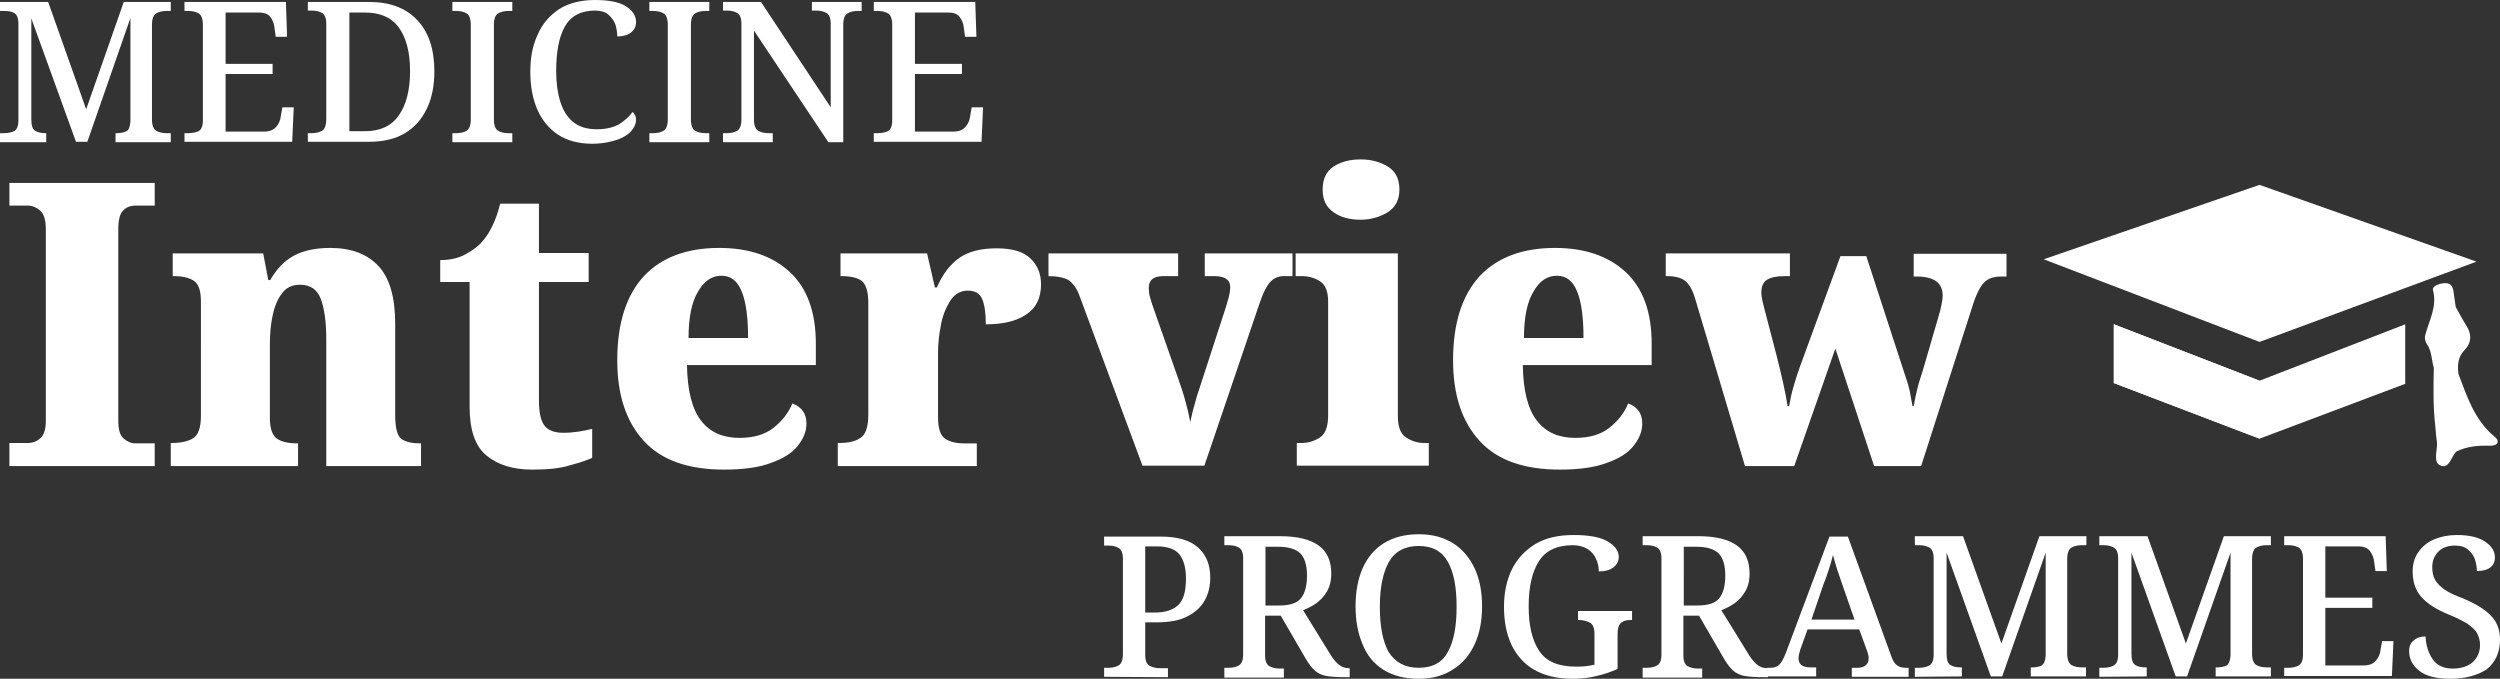
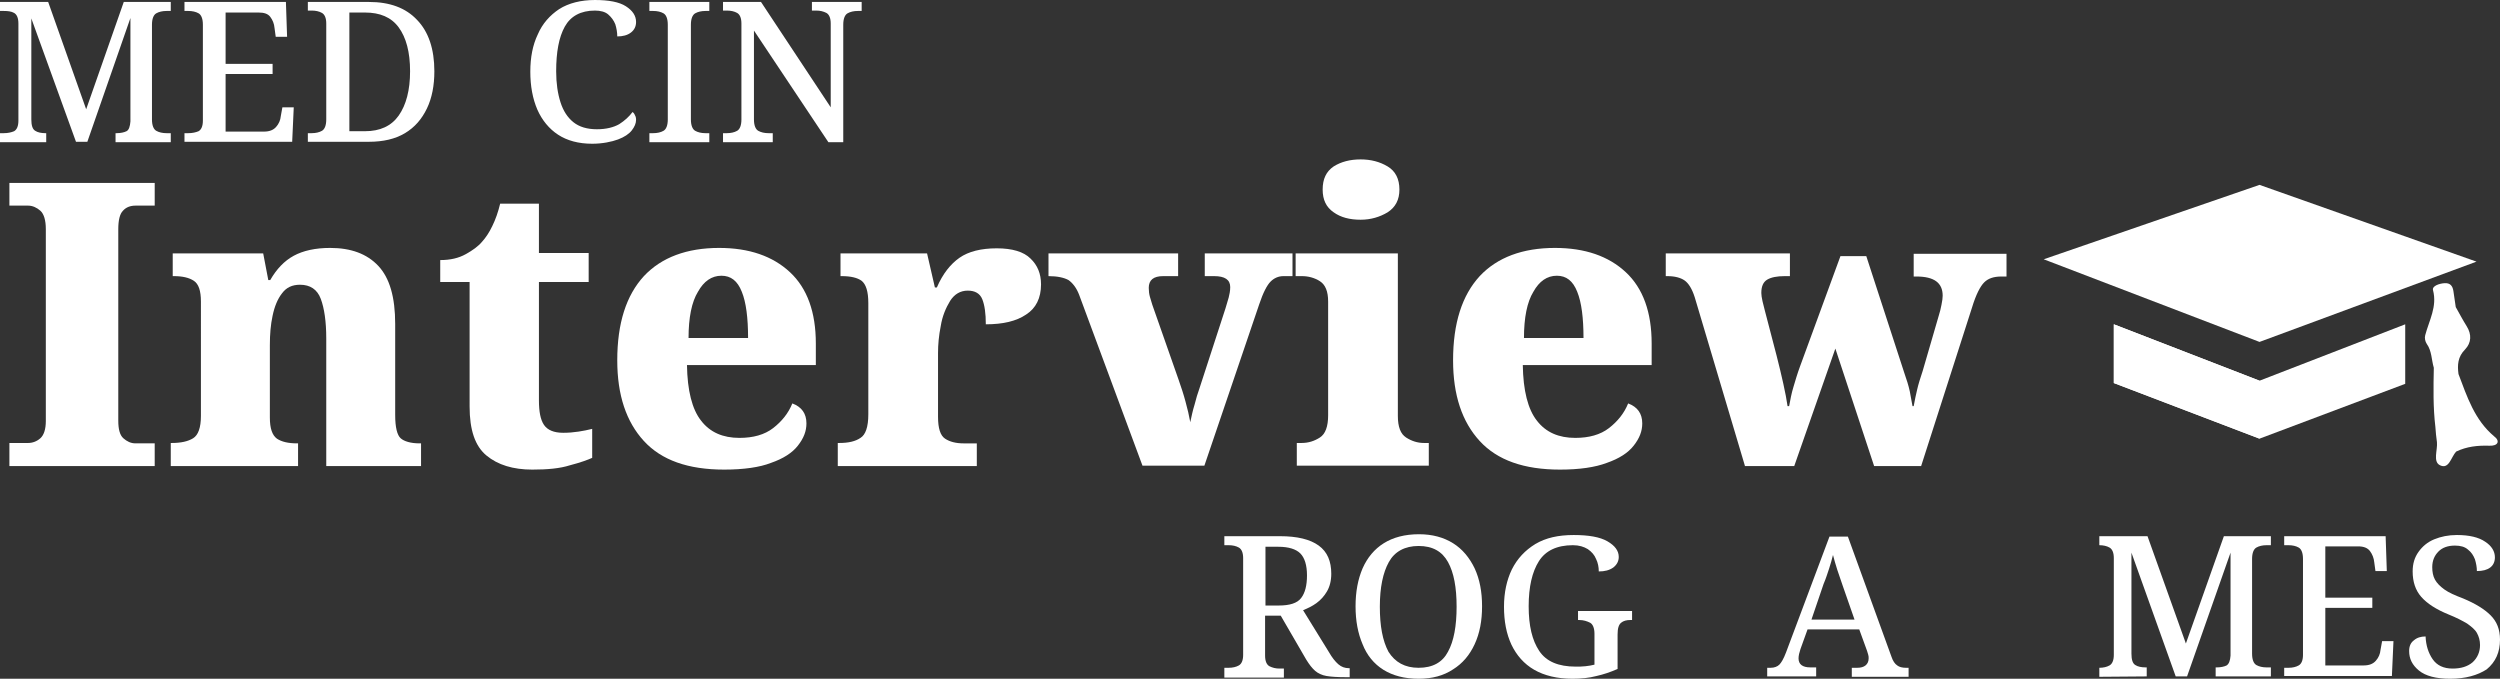
<svg xmlns="http://www.w3.org/2000/svg" id="Layer_1" x="0px" y="0px" viewBox="0 0 638.3 173.3" style="enable-background:new 0 0 638.3 173.3;" xml:space="preserve">
  <rect x="0" y="0" width="638.3" height="173.3" fill="#333333" stroke="none" />
  <style type="text/css">
	.st0{fill:#FFFFFF;}
</style>
  <g>
-     <path class="st0" d="M281.9,172.8v-2.3h1.1c1,0,1.9-0.2,2.6-0.6s1.1-1.4,1.1-2.9v-24.4c0-1.4-0.4-2.3-1.1-2.7s-1.6-0.6-2.6-0.6   h-1.1V137h14.4c4.3,0,7.5,0.9,9.6,2.8s3.1,4.4,3.1,7.7c0,2-0.4,3.9-1.3,5.6c-0.9,1.7-2.3,3.1-4.4,4.2c-2,1.1-4.7,1.6-8.1,1.6h-2.8   v8.4c0,1.4,0.4,2.3,1.1,2.7c0.8,0.4,1.6,0.6,2.6,0.6h2.1v2.3L281.9,172.8L281.9,172.8z M292.4,156.4h2.3c2.9,0,4.9-0.7,6.2-2   c1.3-1.3,1.9-3.5,1.9-6.7c0-2.8-0.6-4.8-1.7-6.2c-1.1-1.3-3-2-5.7-2h-3L292.4,156.4L292.4,156.4z" />
    <path class="st0" d="M312.6,172.8v-2.3h1.1c1,0,1.9-0.2,2.6-0.6c0.7-0.4,1.1-1.3,1.1-2.7v-24.7c0-1.4-0.4-2.3-1.1-2.7   c-0.7-0.4-1.6-0.6-2.6-0.6h-1.1v-2.3h14.2c4.4,0,7.7,0.8,9.9,2.4c2.2,1.6,3.2,4,3.2,7.2c0,1.8-0.4,3.3-1.1,4.5s-1.6,2.2-2.7,3   s-2.2,1.3-3.4,1.8l6.6,10.7c0.8,1.4,1.6,2.4,2.4,3.1c0.8,0.7,1.7,1,2.7,1h0.2v2.3h-1c-2.1,0-3.7-0.1-4.9-0.3   c-1.2-0.2-2.2-0.7-2.9-1.3c-0.8-0.7-1.5-1.6-2.3-2.9l-6.5-11.2h-4v10.2c0,1.4,0.4,2.3,1.1,2.7c0.8,0.4,1.6,0.6,2.6,0.6h1.1v2.3   h-15.2V172.8z M323.1,154.6h3.4c2.8,0,4.7-0.6,5.7-1.9s1.5-3.2,1.5-5.8s-0.6-4.5-1.7-5.6c-1.1-1.1-3-1.7-5.6-1.7h-3.3V154.6z" />
    <path class="st0" d="M362.2,173.3c-3.6,0-6.6-0.8-9-2.3s-4.2-3.7-5.3-6.5c-1.2-2.8-1.8-6-1.8-9.7s0.6-6.9,1.8-9.7   c1.2-2.7,3-4.9,5.4-6.4s5.4-2.3,9-2.3c3.4,0,6.3,0.8,8.7,2.3c2.4,1.5,4.2,3.7,5.5,6.4c1.3,2.8,1.9,6,1.9,9.7s-0.6,6.9-1.9,9.7   c-1.3,2.8-3.1,4.9-5.5,6.4C368.6,172.5,365.7,173.3,362.2,173.3z M362.2,170.5c3.6,0,6.1-1.4,7.5-4.1c1.5-2.7,2.2-6.6,2.2-11.5   s-0.7-8.7-2.2-11.4c-1.5-2.7-3.9-4.1-7.5-4.1c-3.5,0-6.1,1.4-7.6,4.1c-1.5,2.7-2.3,6.5-2.3,11.4s0.7,8.7,2.2,11.5   C356.2,169.1,358.7,170.5,362.2,170.5z" />
    <path class="st0" d="M401.5,173.3c-3.9,0-7.2-0.8-9.8-2.3c-2.6-1.5-4.5-3.7-5.8-6.4c-1.3-2.8-1.9-6-1.9-9.7c0-3.6,0.7-6.8,2-9.5   c1.4-2.8,3.4-4.9,6-6.5c2.7-1.6,5.9-2.3,9.8-2.3c3.8,0,6.7,0.5,8.6,1.6c1.9,1.1,2.9,2.4,2.9,4c0,1.1-0.5,2-1.4,2.7   c-1,0.7-2.2,1-3.7,1c0-1.1-0.2-2.2-0.7-3.2c-0.4-1-1.1-1.8-2.1-2.5c-1-0.6-2.2-1-3.8-1c-4.1,0-7,1.4-8.7,4.1s-2.6,6.5-2.6,11.5   s0.9,8.7,2.7,11.4c1.8,2.7,4.9,4,9.3,4c0.8,0,1.7,0,2.5-0.1s1.6-0.2,2.3-0.4v-7.9c0-1.4-0.4-2.4-1.1-2.8c-0.8-0.4-1.7-0.7-2.8-0.7   h-0.3V156h13.8v2.3h-0.4c-1,0-1.8,0.2-2.4,0.7s-0.9,1.4-0.9,3v8.8c-1.8,0.8-3.6,1.4-5.4,1.8C405.7,173.1,403.7,173.3,401.5,173.3z" />
-     <path class="st0" d="M419.4,172.8v-2.3h1.1c1,0,1.9-0.2,2.6-0.6c0.7-0.4,1.1-1.3,1.1-2.7v-24.7c0-1.4-0.4-2.3-1.1-2.7   c-0.7-0.4-1.6-0.6-2.6-0.6h-1.1v-2.3h14.2c4.4,0,7.7,0.8,9.9,2.4c2.2,1.6,3.2,4,3.2,7.2c0,1.8-0.4,3.3-1.1,4.5s-1.6,2.2-2.7,3   s-2.2,1.3-3.4,1.8l6.6,10.7c0.8,1.4,1.6,2.4,2.4,3.1c0.8,0.7,1.7,1,2.7,1h0.2v2.3h-1c-2.1,0-3.7-0.1-4.9-0.3   c-1.2-0.2-2.2-0.7-2.9-1.3c-0.8-0.7-1.5-1.6-2.3-2.9l-6.5-11.2h-4v10.2c0,1.4,0.4,2.3,1.1,2.7c0.8,0.4,1.6,0.6,2.6,0.6h1.1v2.3   h-15.2V172.8z M429.9,154.6h3.4c2.8,0,4.7-0.6,5.7-1.9s1.5-3.2,1.5-5.8s-0.6-4.5-1.7-5.6c-1.1-1.1-3-1.7-5.6-1.7h-3.3V154.6z" />
    <path class="st0" d="M451.2,172.8v-2.3h0.9c0.9,0,1.7-0.3,2.2-0.8s1.1-1.5,1.7-3.1l11.1-29.6h4.7l11.1,30.6   c0.4,1.2,0.9,1.9,1.5,2.3c0.5,0.4,1.3,0.6,2.2,0.6h0.7v2.3h-14.5v-2.3h1.4c0.9,0,1.6-0.2,2.1-0.6s0.8-1,0.8-1.8   c0-0.3,0-0.6-0.1-0.9c-0.1-0.3-0.2-0.6-0.3-1l-2-5.5h-13.2l-1.8,5c-0.3,0.9-0.5,1.7-0.5,2.4c0,1.5,1,2.3,3,2.3h1.5v2.3h-12.5V172.8   z M462.5,158.2h11l-3-8.6c-0.5-1.4-0.9-2.7-1.4-4.1c-0.4-1.3-0.8-2.6-1.1-3.8c-0.3,1.2-0.6,2.3-1,3.5s-0.8,2.5-1.4,3.9L462.5,158.2   z" />
-     <path class="st0" d="M488.9,172.8v-2.3h1.1c1,0,1.9-0.2,2.6-0.6c0.7-0.4,1.1-1.3,1.1-2.7v-24.7c0-1.4-0.4-2.3-1.1-2.7   c-0.7-0.4-1.6-0.6-2.6-0.6h-1.1v-2.3h12.3l9.8,27.4l9.7-27.4h12v2.3h-1.2c-1,0-1.9,0.2-2.6,0.6c-0.7,0.4-1.1,1.4-1.1,2.9v24.2   c0,1.5,0.4,2.5,1.1,2.9c0.7,0.4,1.6,0.6,2.6,0.6h1.1v2.3h-14.1v-2.3h0.3c1,0,1.9-0.2,2.5-0.5c0.6-0.4,0.9-1.2,1-2.5v-26.3   l-11.1,31.6h-2.9L497,141.1v25.8c0,1.5,0.3,2.5,1,2.9c0.6,0.4,1.5,0.6,2.7,0.6h0.2v2.3L488.9,172.8L488.9,172.8z" />
-     <path class="st0" d="M536,172.8v-2.3h1.1c1,0,1.9-0.2,2.6-0.6c0.7-0.4,1.1-1.3,1.1-2.7v-24.7c0-1.4-0.4-2.3-1.1-2.7   c-0.7-0.4-1.6-0.6-2.6-0.6H536v-2.3h12.3l9.8,27.4l9.7-27.4h12v2.3h-1.1c-1,0-1.9,0.2-2.6,0.6c-0.7,0.4-1.1,1.4-1.1,2.9v24.2   c0,1.5,0.4,2.5,1.1,2.9c0.7,0.4,1.6,0.6,2.6,0.6h1.1v2.3h-14.1v-2.3h0.3c1,0,1.9-0.2,2.5-0.5c0.6-0.4,0.9-1.2,1-2.5v-26.3   l-11.1,31.6h-2.9l-11.3-31.6v25.8c0,1.5,0.3,2.5,1,2.9c0.6,0.4,1.5,0.6,2.7,0.6h0.2v2.3L536,172.8L536,172.8z" />
+     <path class="st0" d="M536,172.8v-2.3c1,0,1.9-0.2,2.6-0.6c0.7-0.4,1.1-1.3,1.1-2.7v-24.7c0-1.4-0.4-2.3-1.1-2.7   c-0.7-0.4-1.6-0.6-2.6-0.6H536v-2.3h12.3l9.8,27.4l9.7-27.4h12v2.3h-1.1c-1,0-1.9,0.2-2.6,0.6c-0.7,0.4-1.1,1.4-1.1,2.9v24.2   c0,1.5,0.4,2.5,1.1,2.9c0.7,0.4,1.6,0.6,2.6,0.6h1.1v2.3h-14.1v-2.3h0.3c1,0,1.9-0.2,2.5-0.5c0.6-0.4,0.9-1.2,1-2.5v-26.3   l-11.1,31.6h-2.9l-11.3-31.6v25.8c0,1.5,0.3,2.5,1,2.9c0.6,0.4,1.5,0.6,2.7,0.6h0.2v2.3L536,172.8L536,172.8z" />
    <path class="st0" d="M583.2,172.8v-2.3h1.1c1,0,1.9-0.2,2.6-0.6c0.7-0.4,1.1-1.3,1.1-2.7v-24.5c0-1.5-0.4-2.5-1.1-2.9   c-0.7-0.4-1.6-0.6-2.6-0.6h-1.1v-2.3h25.9l0.3,8.9h-2.9l-0.3-2.2c-0.1-1.1-0.5-2.1-1.1-2.9s-1.6-1.2-3-1.2h-8.4v13.1h12v2.6h-12   v14.7h9.8c1.4,0,2.4-0.4,3.1-1.2s1.1-1.7,1.2-2.8l0.4-2.2h2.9l-0.4,8.9h-27.5V172.8z" />
    <path class="st0" d="M625.6,173.3c-3.6,0-6.3-0.7-8-2.1c-1.7-1.4-2.5-3-2.5-5c0-1.2,0.4-2.1,1.2-2.7c0.8-0.7,1.8-1,3-1   c0.1,2.3,0.7,4.2,1.8,5.8s2.8,2.4,5.1,2.4c2.1,0,3.8-0.5,5.1-1.6c1.2-1.1,1.9-2.6,1.9-4.4c0-1.2-0.3-2.2-0.8-3.1   c-0.5-0.9-1.4-1.6-2.5-2.4c-1.2-0.7-2.7-1.5-4.7-2.3c-3.2-1.3-5.5-2.8-7-4.5s-2.2-3.9-2.2-6.5c0-2,0.5-3.6,1.5-5s2.3-2.5,4-3.2   s3.6-1.1,5.8-1.1c3.2,0,5.6,0.6,7.2,1.7c1.7,1.1,2.5,2.5,2.5,4c0,1.1-0.4,2-1.2,2.6s-1.9,0.9-3.4,0.9c0-1-0.2-2-0.5-3   c-0.4-1-0.9-1.8-1.8-2.5c-0.8-0.7-1.9-1-3.3-1c-1.8,0-3.2,0.5-4.2,1.5s-1.6,2.3-1.6,4c0,1.2,0.2,2.3,0.7,3.2s1.3,1.7,2.4,2.5   c1.1,0.8,2.7,1.5,4.8,2.3c3.1,1.3,5.4,2.7,7,4.3c1.6,1.6,2.4,3.6,2.4,6.2c0,3.2-1.1,5.7-3.4,7.6   C632.6,172.4,629.5,173.3,625.6,173.3z" />
  </g>
  <g id="XMLID_495_">
    <path id="XMLID_542_" class="st0" d="M636.8,111.4c-5-4.2-6.9-10.1-9.1-15.9c-0.3-2.3-0.2-4.4,1.7-6.3c1.6-1.7,1.7-3.8,0.4-5.9   c-1-1.6-1.9-3.3-2.8-4.9l0,0c-0.2-1.4-0.4-2.7-0.6-4.1c-0.2-1.3-0.8-2.1-2.3-2c-1.3,0.1-3.2,0.7-2.9,1.8c1.1,4.2-1,7.7-2,11.5   c-0.2,0.7,0,1.6,0.4,2.2c1.3,1.8,1.2,4.1,1.8,6.1c-0.1,5-0.2,10.1,0.4,15.1l0,0l0,0c0.1,1.3,0.2,2.6,0.4,3.9c0.2,2-1.1,5,0.8,5.9   c2.3,1.1,2.8-2.1,4.1-3.5l0,0c2.7-1.3,5.5-1.6,8.5-1.5C637.8,113.9,638.4,112.6,636.8,111.4z" />
    <polygon id="XMLID_509_" class="st0" points="521.8,66.2 576.9,87.3 632.3,66.8 576.9,47.2  " />
    <polygon id="XMLID_498_" class="st0" points="576.9,97.2 539.7,82.8 539.7,83.5 539.7,97.4 539.7,97.8 576.9,112 614.1,98    614.1,97.4 614.1,83.9 614.1,82.8  " />
    <polygon id="XMLID_497_" class="st0" points="539.7,82.8 539.7,97.8 576.9,112 576.9,97.2  " />
  </g>
  <g>
    <g>
      <path class="st0" d="M0,36.2V34h1c1,0,1.9-0.2,2.6-0.5c0.7-0.4,1.1-1.3,1.1-2.7V6c0-1.4-0.4-2.3-1.1-2.7C2.9,2.9,2,2.8,1,2.8H0    V0.5h12.3L22,27.9l9.6-27.4h12v2.3h-1.1c-1,0-1.9,0.2-2.6,0.6c-0.7,0.4-1.1,1.4-1.1,2.9v24.2c0,1.5,0.4,2.5,1.1,2.9    c0.7,0.4,1.6,0.6,2.6,0.6h1.1v2.3H29.5V34h0.3c1,0,1.9-0.2,2.5-0.5c0.6-0.3,0.9-1.2,1-2.5V4.6l-11,31.6h-2.9L8,4.7v25.8    C8,32,8.3,33,9,33.4c0.6,0.4,1.5,0.6,2.6,0.6h0.2v2.3H0z" />
      <path class="st0" d="M47.1,36.2V34h1c1,0,1.9-0.2,2.6-0.5c0.7-0.4,1.1-1.3,1.1-2.7V6.3c0-1.5-0.4-2.5-1.1-2.9    c-0.7-0.4-1.6-0.6-2.6-0.6h-1V0.5H73l0.3,8.9h-2.9l-0.3-2.2C70,6,69.6,5.1,69,4.3c-0.6-0.8-1.6-1.1-3-1.1h-8.4v13.1h12v2.6h-12    v14.7h9.8c1.4,0,2.4-0.4,3.1-1.2c0.7-0.8,1.1-1.7,1.2-2.8l0.4-2.2h2.9l-0.4,8.8H47.1z" />
      <path class="st0" d="M78.6,36.2V34h1c1,0,1.9-0.2,2.6-0.6c0.7-0.4,1.1-1.4,1.1-2.9V6c0-1.4-0.4-2.3-1.1-2.7    c-0.7-0.4-1.6-0.6-2.6-0.6h-1V0.5h15.6c5.3,0,9.4,1.5,12.3,4.6c2.9,3,4.4,7.4,4.4,13.1c0,3.6-0.6,6.8-1.9,9.5    c-1.3,2.7-3.1,4.8-5.6,6.3c-2.5,1.5-5.6,2.2-9.2,2.2H78.6z M89.2,33.5h4c3.8,0,6.7-1.3,8.6-4c1.9-2.7,2.9-6.5,2.9-11.3    c0-4.9-1-8.6-2.9-11.2c-1.9-2.6-4.8-3.8-8.6-3.8h-4V33.5z" />
-       <path class="st0" d="M115.5,36.2V34h1c1,0,1.9-0.2,2.6-0.6c0.7-0.4,1.1-1.4,1.1-2.9V6.3c0-1.5-0.4-2.5-1.1-2.9    c-0.7-0.4-1.6-0.6-2.6-0.6h-1V0.5h15.3v2.3h-1c-1,0-1.9,0.2-2.6,0.6c-0.7,0.4-1.1,1.4-1.1,2.9v24.2c0,1.5,0.4,2.5,1.1,2.9    c0.7,0.4,1.6,0.6,2.6,0.6h1v2.3H115.5z" />
      <path class="st0" d="M151.2,36.7c-3.5,0-6.4-0.8-8.7-2.3s-4.1-3.7-5.3-6.4c-1.2-2.8-1.8-6-1.8-9.7c0-3.6,0.6-6.8,1.9-9.5    c1.2-2.8,3.1-4.9,5.5-6.5c2.4-1.5,5.5-2.3,9.1-2.3c3.5,0,6.2,0.5,7.9,1.6c1.7,1.1,2.6,2.4,2.6,4c0,1.1-0.4,2-1.3,2.7    c-0.9,0.7-2.1,1-3.5,1c0-1.1-0.2-2.1-0.5-3.1c-0.4-1-1-1.8-1.8-2.5c-0.8-0.7-2-1-3.4-1c-3.6,0-6.2,1.4-7.7,4.1    c-1.5,2.7-2.2,6.5-2.2,11.4c0,3.1,0.4,5.7,1.1,7.9c0.7,2.2,1.8,3.9,3.3,5.1c1.5,1.2,3.5,1.8,6,1.8c2.4,0,4.3-0.5,5.7-1.3    c1.4-0.9,2.5-1.9,3.4-3.1c0.3,0.2,0.5,0.5,0.6,0.8c0.2,0.3,0.3,0.7,0.3,1.2c0,0.9-0.4,1.8-1.1,2.7s-1.9,1.7-3.5,2.3    S153.8,36.7,151.2,36.7z" />
      <path class="st0" d="M165.8,36.2V34h1c1,0,1.9-0.2,2.6-0.6c0.7-0.4,1.1-1.4,1.1-2.9V6.3c0-1.5-0.4-2.5-1.1-2.9    c-0.7-0.4-1.6-0.6-2.6-0.6h-1V0.5h15.3v2.3h-1c-1,0-1.9,0.2-2.6,0.6c-0.7,0.4-1.1,1.4-1.1,2.9v24.2c0,1.5,0.4,2.5,1.1,2.9    c0.7,0.4,1.6,0.6,2.6,0.6h1v2.3H165.8z" />
      <path class="st0" d="M184.6,36.2V34h1c1,0,1.9-0.2,2.6-0.6c0.7-0.4,1.1-1.4,1.1-2.9V6c0-1.4-0.4-2.3-1.1-2.7    c-0.7-0.4-1.6-0.6-2.6-0.6h-1V0.5h9.7l17.8,26.9V6c0-1.4-0.4-2.3-1.1-2.7c-0.8-0.4-1.6-0.6-2.6-0.6h-1.1V0.5h12.7v2.3h-1    c-1,0-1.9,0.2-2.6,0.6c-0.7,0.4-1.1,1.4-1.1,2.9v30h-3.8l-19-28.5v22.7c0,1.5,0.4,2.5,1.1,2.9c0.7,0.4,1.6,0.6,2.6,0.6h1.1v2.3    H184.6z" />
-       <path class="st0" d="M223.1,36.2V34h1c1,0,1.9-0.2,2.6-0.5c0.7-0.4,1.1-1.3,1.1-2.7V6.3c0-1.5-0.4-2.5-1.1-2.9    c-0.7-0.4-1.6-0.6-2.6-0.6h-1V0.5H249l0.3,8.9h-2.9l-0.3-2.2C246,6,245.6,5.1,245,4.3c-0.6-0.8-1.6-1.1-3-1.1h-8.4v13.1h12v2.6    h-12v14.7h9.8c1.4,0,2.4-0.4,3.1-1.2c0.7-0.8,1.1-1.7,1.2-2.8l0.4-2.2h2.9l-0.4,8.8H223.1z" />
    </g>
  </g>
  <g>
    <path class="st0" d="M2.4,118.9v-5.8h4.8c1.1,0,2.2-0.4,3.1-1.2c0.9-0.8,1.4-2.3,1.4-4.4v-49c0-2.3-0.5-3.9-1.4-4.7   c-0.9-0.8-2-1.3-3.1-1.3H2.4v-5.8h37.1v5.8h-4.9c-1.3,0-2.4,0.4-3.2,1.3c-0.8,0.8-1.2,2.4-1.2,4.7v48.9c0,2.2,0.4,3.7,1.3,4.5   c0.9,0.8,1.9,1.3,3.1,1.3h4.9v5.8H2.4z" />
    <path class="st0" d="M43.6,118.9v-5.8h0.3c2.3,0,4.1-0.4,5.4-1.2c1.3-0.8,2-2.7,2-5.7V77c0-2.8-0.6-4.5-1.8-5.3   c-1.2-0.8-2.9-1.2-5.1-1.2h-0.3v-5.8h23.1l1.3,6.8h0.5c1.6-2.8,3.6-4.9,6-6.2c2.4-1.3,5.5-2,9.3-2c5.3,0,9.4,1.5,12.3,4.6   c2.9,3.1,4.3,8,4.3,14.8V106c0,3.1,0.5,5.1,1.4,5.9c0.9,0.8,2.6,1.3,4.8,1.3h0.4v5.8H83.3V86.4c0-4.3-0.5-7.7-1.4-10.1   c-0.9-2.4-2.7-3.6-5.3-3.6c-2,0-3.5,0.7-4.6,2.2c-1.1,1.4-1.9,3.3-2.4,5.7c-0.5,2.3-0.7,4.8-0.7,7.5v18.5c0,2.8,0.6,4.5,1.8,5.4   c1.2,0.8,2.9,1.2,5.1,1.2h0.3v5.8H43.6z" />
    <path class="st0" d="M135.9,119.9c-4.9,0-8.8-1.2-11.7-3.6c-2.9-2.4-4.3-6.5-4.3-12.5V72h-7.5v-5.6c2.6,0,4.7-0.5,6.5-1.5   c1.8-1,3.2-2,4.2-3.2c0.9-1,1.8-2.3,2.6-4c0.8-1.6,1.5-3.6,2-5.7h9.9v12.6h12.7V72h-12.7v30.2c0,2.9,0.4,5,1.3,6.3   c0.9,1.3,2.5,2,4.9,2c1.3,0,2.6-0.1,3.9-0.3c1.2-0.2,2.4-0.4,3.5-0.7v7.4c-1.1,0.5-3,1.2-5.7,1.9   C143,119.6,139.8,119.9,135.9,119.9z" />
    <path class="st0" d="M184.9,119.9c-9.2,0-16-2.4-20.5-7.3c-4.5-4.9-6.8-11.7-6.8-20.6c0-9.5,2.3-16.6,6.8-21.5   c4.5-4.8,11-7.2,19.2-7.2c7.7,0,13.7,2.1,18.1,6.2c4.4,4.1,6.6,10.2,6.6,18.2v5.5h-32.9c0.1,6.5,1.3,11.3,3.6,14.2   c2.3,3,5.6,4.4,9.8,4.4c3.5,0,6.4-0.8,8.6-2.5c2.2-1.7,3.9-3.8,4.9-6.3c2.4,0.9,3.6,2.6,3.6,5.1c0,2-0.7,3.8-2.2,5.7   c-1.4,1.8-3.7,3.3-6.9,4.4C194,119.3,189.9,119.9,184.9,119.9z M175.8,86.3h15.2c0-5.1-0.5-9.1-1.6-11.8c-1.1-2.8-2.8-4.1-5.2-4.1   c-2.5,0-4.5,1.4-6,4.1C176.6,77.1,175.8,81.1,175.8,86.3z" />
    <path class="st0" d="M213.9,118.9v-5.8h0.4c2.3,0,4.1-0.4,5.4-1.3c1.3-0.8,2-2.8,2-6V77.4c0-3-0.6-4.8-1.7-5.7   c-1.1-0.8-2.8-1.2-5.1-1.2h-0.3v-5.8h22.1l2,8.7h0.5c1.5-3.5,3.5-6,5.8-7.6c2.3-1.6,5.5-2.4,9.5-2.4c4,0,6.9,0.9,8.6,2.6   c1.8,1.7,2.7,3.9,2.7,6.6c0,3.5-1.3,6.1-3.8,7.7c-2.5,1.7-5.9,2.5-10.3,2.5c0-2.8-0.3-4.9-0.9-6.4c-0.6-1.5-1.9-2.2-3.7-2.2   c-1.9,0-3.4,0.9-4.5,2.6c-1.1,1.8-2,3.9-2.4,6.4c-0.5,2.5-0.7,4.8-0.7,6.9v16.3c0,3,0.6,4.8,1.8,5.6c1.2,0.8,2.8,1.2,4.7,1.2h3.4   v5.8H213.9z" />
    <path class="st0" d="M291.7,118.9l-16.2-43.7c-0.7-1.8-1.7-3-2.7-3.7c-1.1-0.6-2.8-1-5.1-1v-5.8h33.1v5.8h-3.8c-2.5,0-3.7,1-3.7,3   c0,0.8,0.1,1.6,0.3,2.3c0.2,0.7,0.4,1.4,0.6,2l6.7,19.1c0.7,2,1.3,3.8,1.8,5.7c0.5,1.8,0.9,3.5,1.2,5.2c0.3-1.4,0.6-2.9,1.1-4.5   c0.4-1.6,0.8-2.9,1.2-4l6.7-20.6c0.3-0.9,0.5-1.8,0.8-2.7c0.2-0.8,0.4-1.7,0.4-2.7c0-1.9-1.4-2.8-4.1-2.8h-2.4v-5.8h22.4v5.8h-2.3   c-1.3,0-2.4,0.5-3.3,1.4s-1.9,2.8-2.9,5.8l-14,41.2H291.7z" />
    <path class="st0" d="M331.1,118.9v-5.8h1.2c1.8,0,3.3-0.5,4.7-1.4c1.4-0.9,2.1-2.8,2.1-5.7V77c0-2.6-0.7-4.3-2.1-5.2   c-1.4-0.9-3-1.3-4.6-1.3h-1.6v-5.8h26.1v41.5c0,2.8,0.7,4.6,2.1,5.5c1.4,0.9,2.9,1.4,4.6,1.4h1.2v5.8H331.1z M347.4,56.1   c-2.8,0-5.1-0.6-6.9-1.9c-1.9-1.3-2.8-3.2-2.8-5.8c0-2.7,0.9-4.6,2.8-5.9c1.9-1.2,4.2-1.8,6.9-1.8c2.6,0,4.9,0.6,6.9,1.8   c2,1.2,3,3.2,3,5.9c0,2.6-1,4.5-3,5.8C352.3,55.4,350,56.1,347.4,56.1z" />
    <path class="st0" d="M398.3,119.9c-9.2,0-16-2.4-20.5-7.3c-4.5-4.9-6.8-11.7-6.8-20.6c0-9.5,2.3-16.6,6.8-21.5   c4.5-4.8,11-7.2,19.2-7.2c7.7,0,13.7,2.1,18.1,6.2c4.4,4.1,6.6,10.2,6.6,18.2v5.5h-32.9c0.1,6.5,1.3,11.3,3.6,14.2   c2.3,3,5.6,4.4,9.8,4.4c3.5,0,6.4-0.8,8.6-2.5c2.2-1.7,3.9-3.8,4.9-6.3c2.4,0.9,3.6,2.6,3.6,5.1c0,2-0.7,3.8-2.2,5.7   c-1.4,1.8-3.7,3.3-6.9,4.4C407.3,119.3,403.3,119.9,398.3,119.9z M389.1,86.3h15.2c0-5.1-0.5-9.1-1.6-11.8   c-1.1-2.8-2.8-4.1-5.2-4.1c-2.5,0-4.5,1.4-6,4.1C389.9,77.1,389.1,81.1,389.1,86.3z" />
    <path class="st0" d="M445.5,118.9l-12.8-43c-0.7-2.2-1.6-3.6-2.6-4.3c-1-0.7-2.5-1.1-4.4-1.1h-0.4v-5.8H457v5.8h-1.3   c-2,0-3.5,0.3-4.5,0.9c-1,0.6-1.5,1.7-1.5,3.4c0,0.5,0.1,1.2,0.3,2.1c0.2,0.8,0.4,1.6,0.6,2.4l3,11.5c0.6,2.4,1.2,4.8,1.7,7.1   c0.5,2.3,0.9,4.3,1.1,5.8h0.4c0.3-1.6,0.6-3.3,1.1-4.9c0.5-1.7,1-3.4,1.7-5.3l10.3-28.1h6.6l9.7,29.8c0.6,1.7,1.1,3.3,1.4,4.7   c0.3,1.5,0.5,2.8,0.7,3.8h0.3c0.3-1.6,0.6-3.1,0.9-4.3c0.3-1.3,0.8-2.9,1.4-4.7l4.1-14.1c0.3-0.9,0.5-1.8,0.7-2.8   c0.2-1,0.3-1.7,0.3-2.3c0-3.3-2.2-4.9-6.7-4.9h-0.7v-5.8h23.7v5.8h-1.3c-2,0-3.4,0.5-4.4,1.5c-1,1-2.1,3.1-3.1,6.4l-13,40.5h-12   l-9.9-30l-10.5,30H445.5z" />
  </g>
</svg>